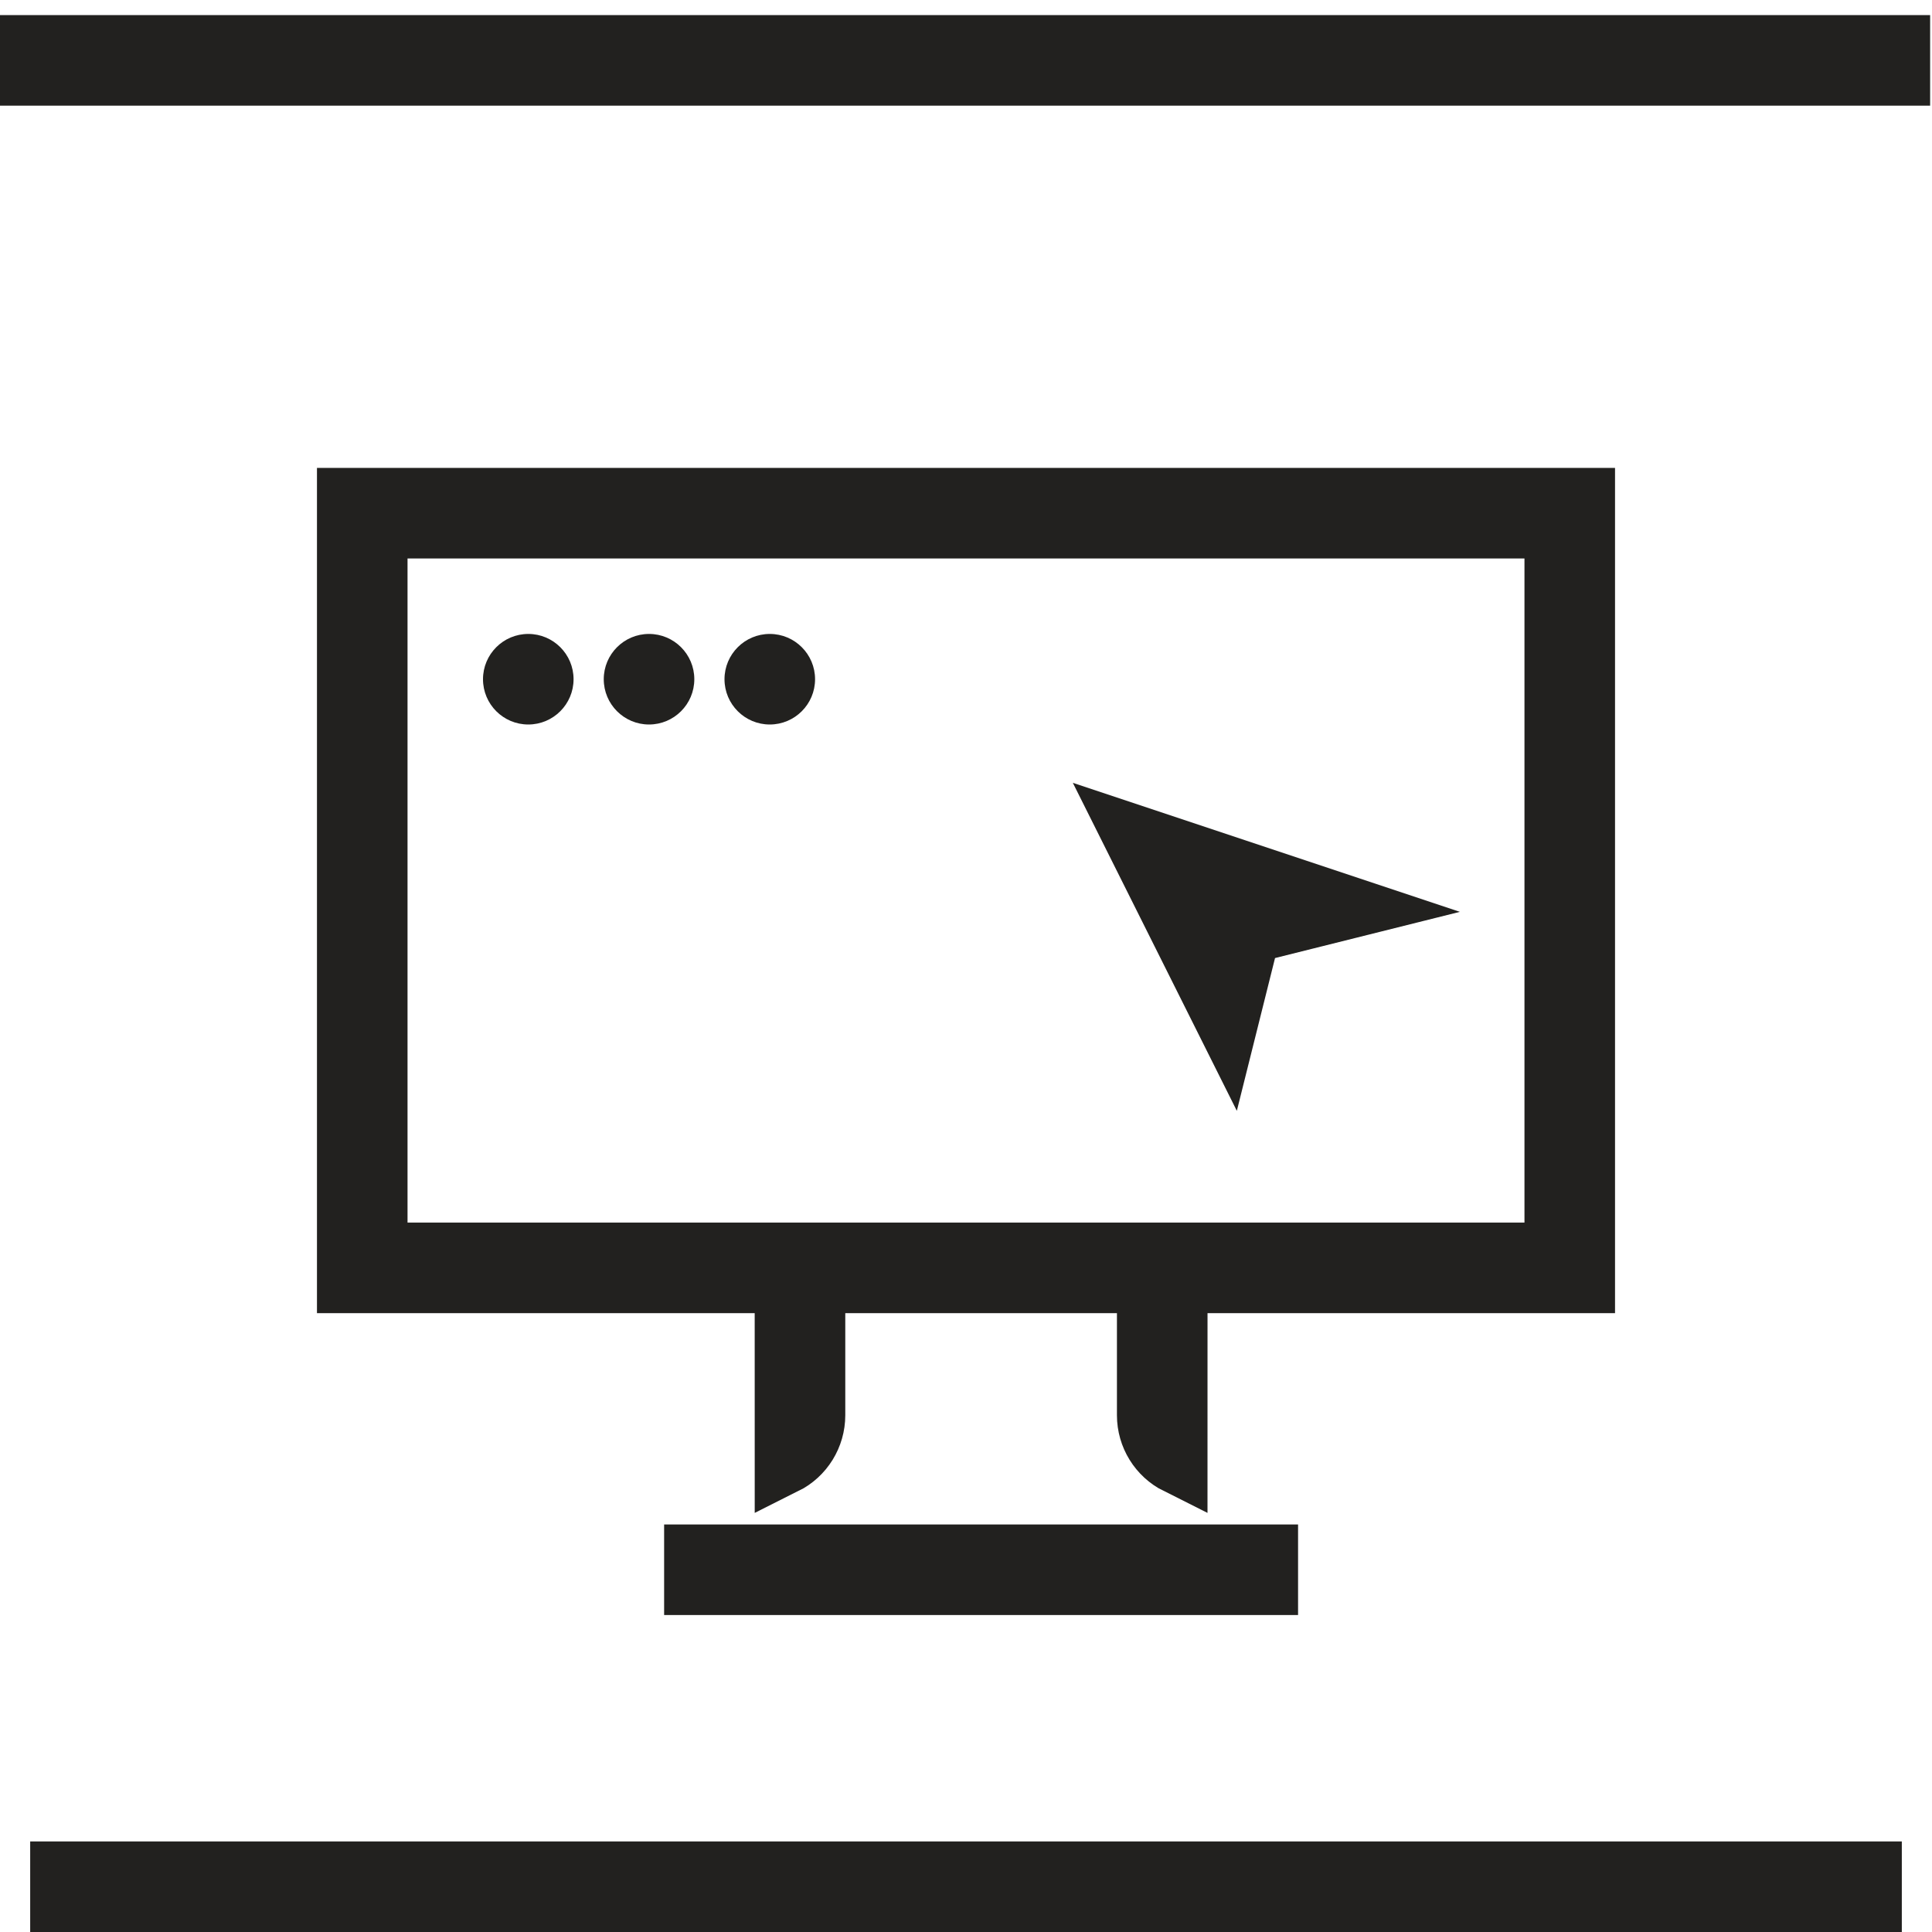
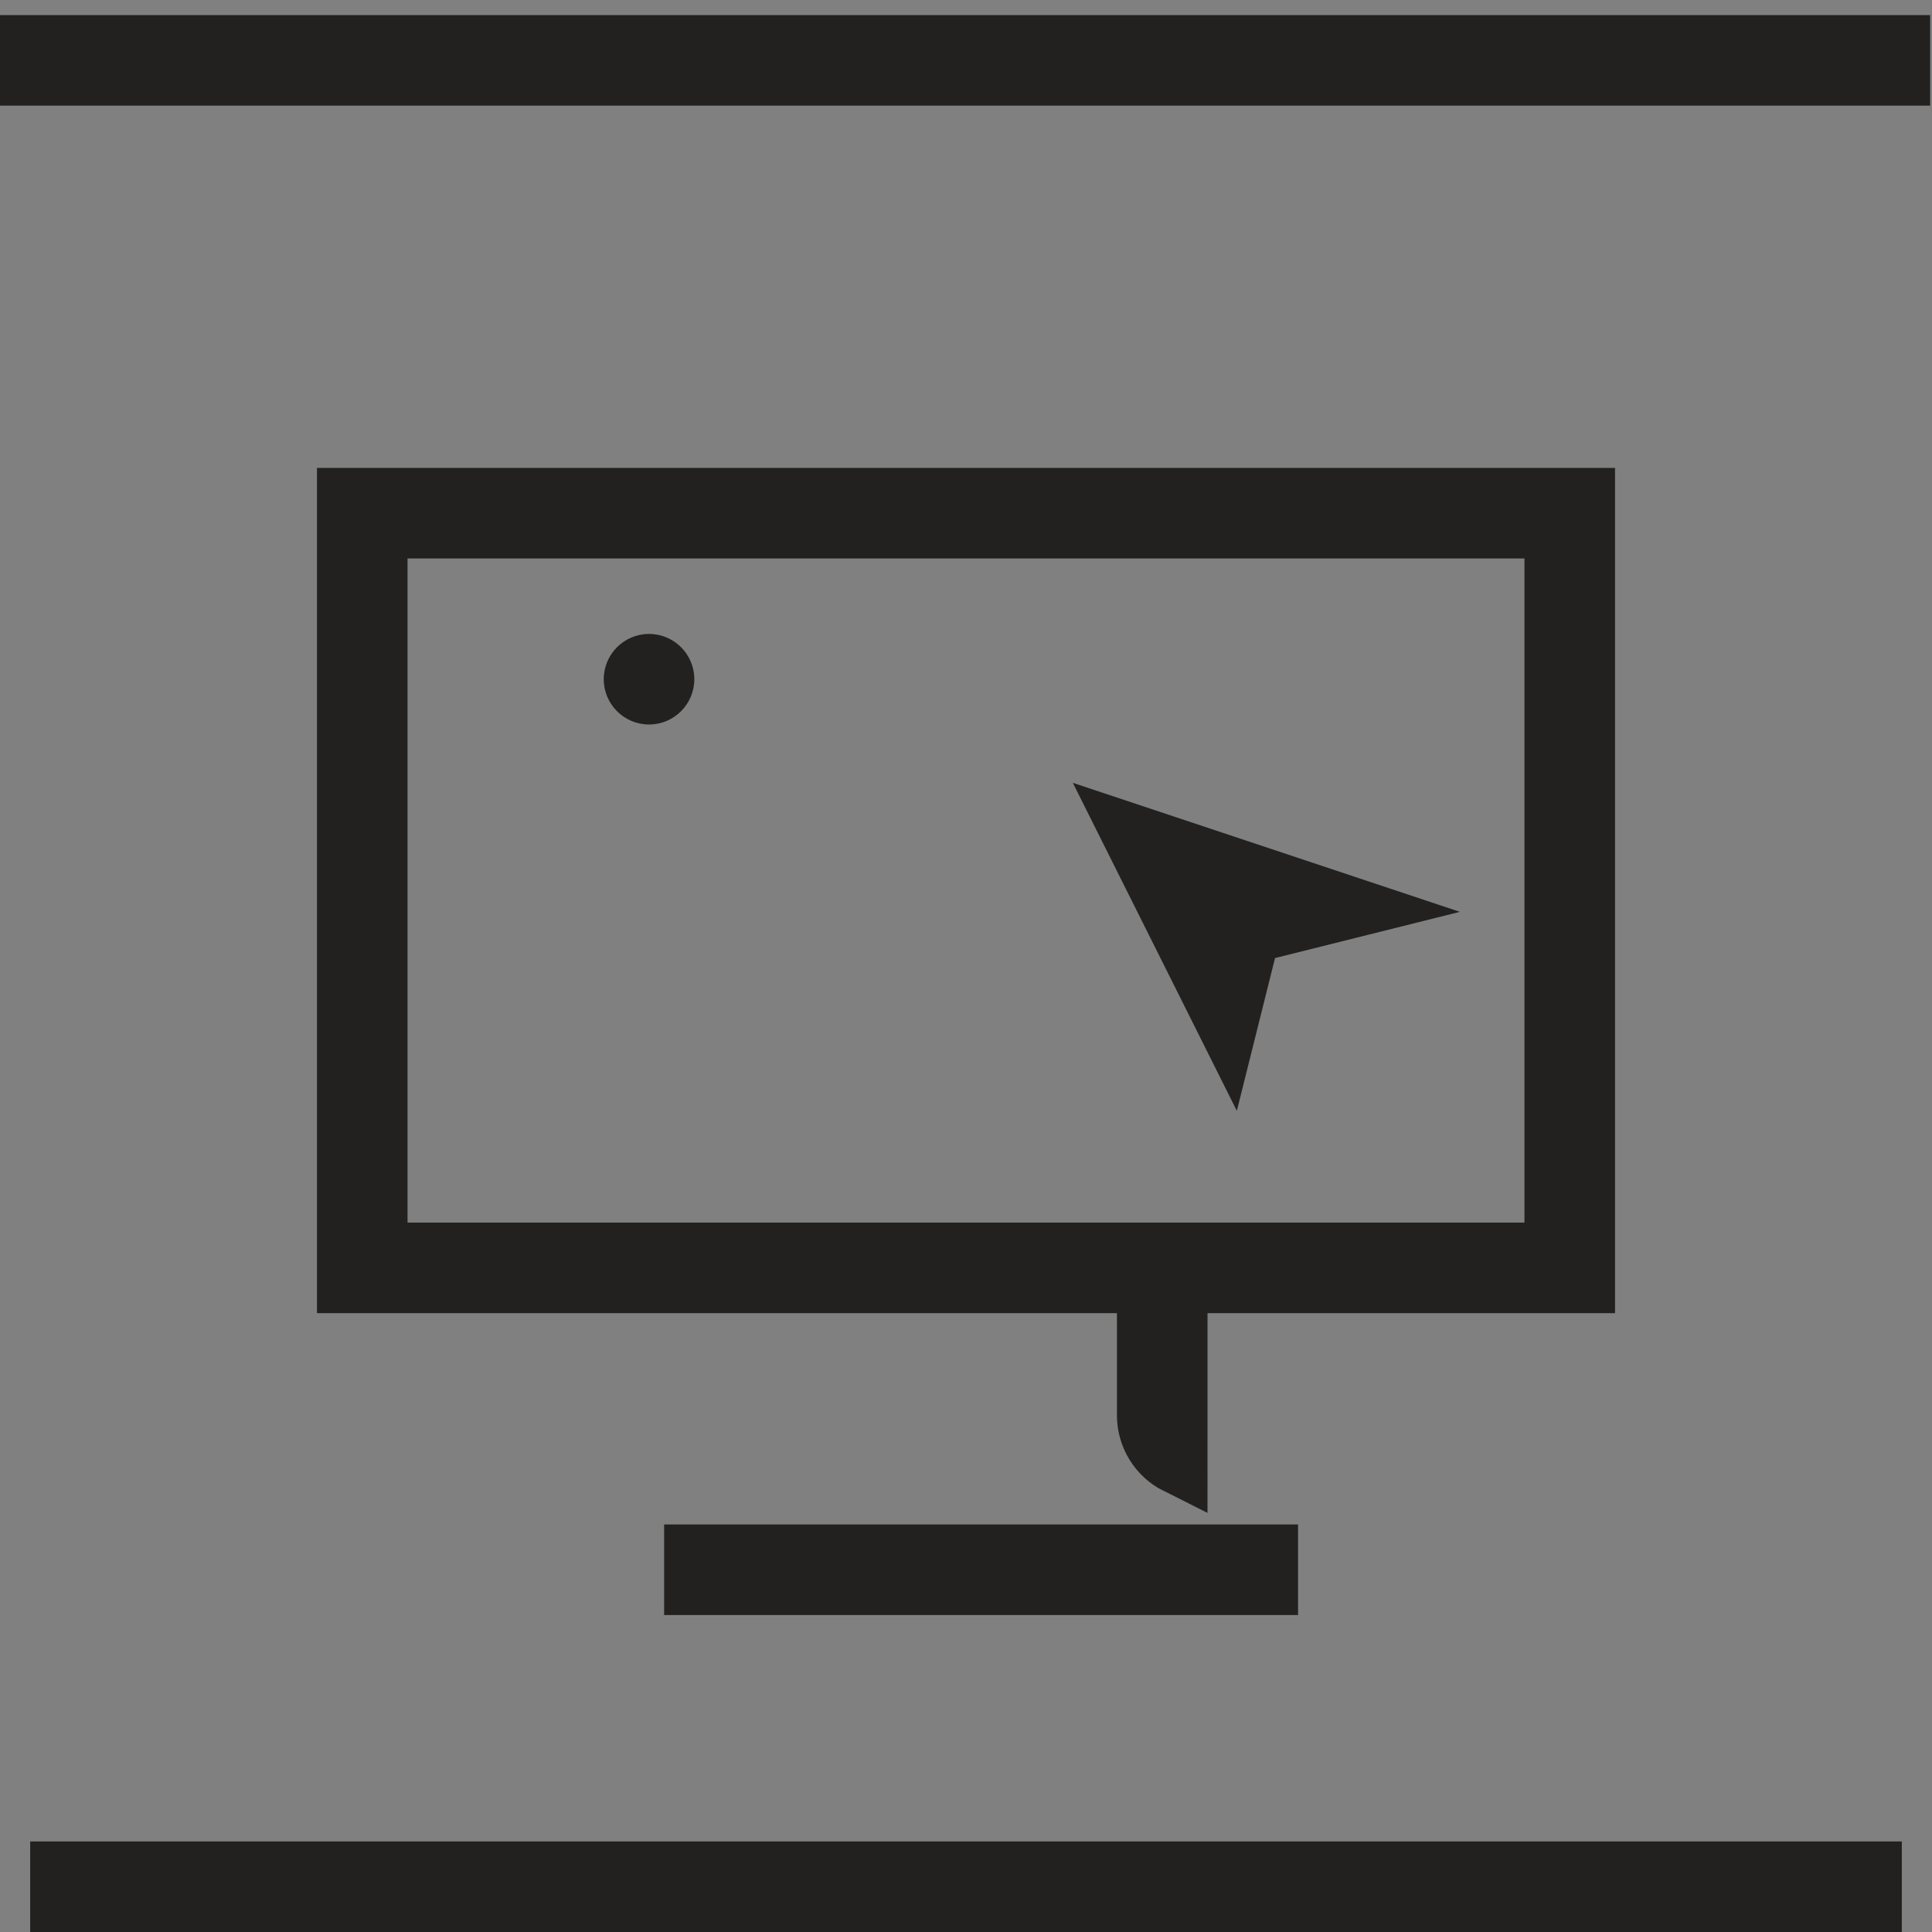
<svg xmlns="http://www.w3.org/2000/svg" width="64" height="64" viewBox="0 0 64 64" fill="none">
  <rect x="0" y="0" width="64" height="64" fill="#808080" stroke="none" />
  <g clip-path="url(#clip0_5536_21724)">
-     <rect width="64" height="64" fill="white" />
    <path fill-rule="evenodd" clip-rule="evenodd" d="M63 64L1 64L1 61L63 61L63 64Z" fill="#22211F" />
    <path d="M0 2L63.938 2" stroke="#22211F" stroke-width="3" />
    <rect x="12" y="17" width="40" height="25" stroke="#22211F" stroke-width="3" />
-     <path d="M26 42L26.001 48.5V48.5C26.614 48.194 27.001 47.567 27.001 46.882L27.001 42" stroke="#22211F" stroke-width="2" />
    <path d="M39.001 42L39 48.5V48.5C38.387 48.194 38 47.567 38 46.882L38 42" stroke="#22211F" stroke-width="2" />
    <path d="M22 52L43 52" stroke="#22211F" stroke-width="3" />
-     <path d="M16 22.5C16 21.672 16.672 21 17.5 21C18.328 21 19 21.672 19 22.5C19 23.328 18.328 24 17.5 24C16.672 24 16 23.328 16 22.5Z" fill="#22211F" />
    <path d="M20 22.5C20 21.672 20.672 21 21.5 21C22.328 21 23 21.672 23 22.5C23 23.328 22.328 24 21.5 24C20.672 24 20 23.328 20 22.5Z" fill="#22211F" />
-     <path d="M24 22.5C24 21.672 24.672 21 25.5 21C26.328 21 27 21.672 27 22.5C27 23.328 26.328 24 25.5 24C24.672 24 24 23.328 24 22.5Z" fill="#22211F" />
    <path d="M40.5 32.5L38.5 28.5L43 30L41 30.5L40.5 32.5Z" fill="#22211F" stroke="#22211F" stroke-width="3" />
  </g>
  <defs>
    <clipPath id="clip0_5536_21724">
      <rect width="64" height="64" fill="white" />
    </clipPath>
  </defs>
</svg>